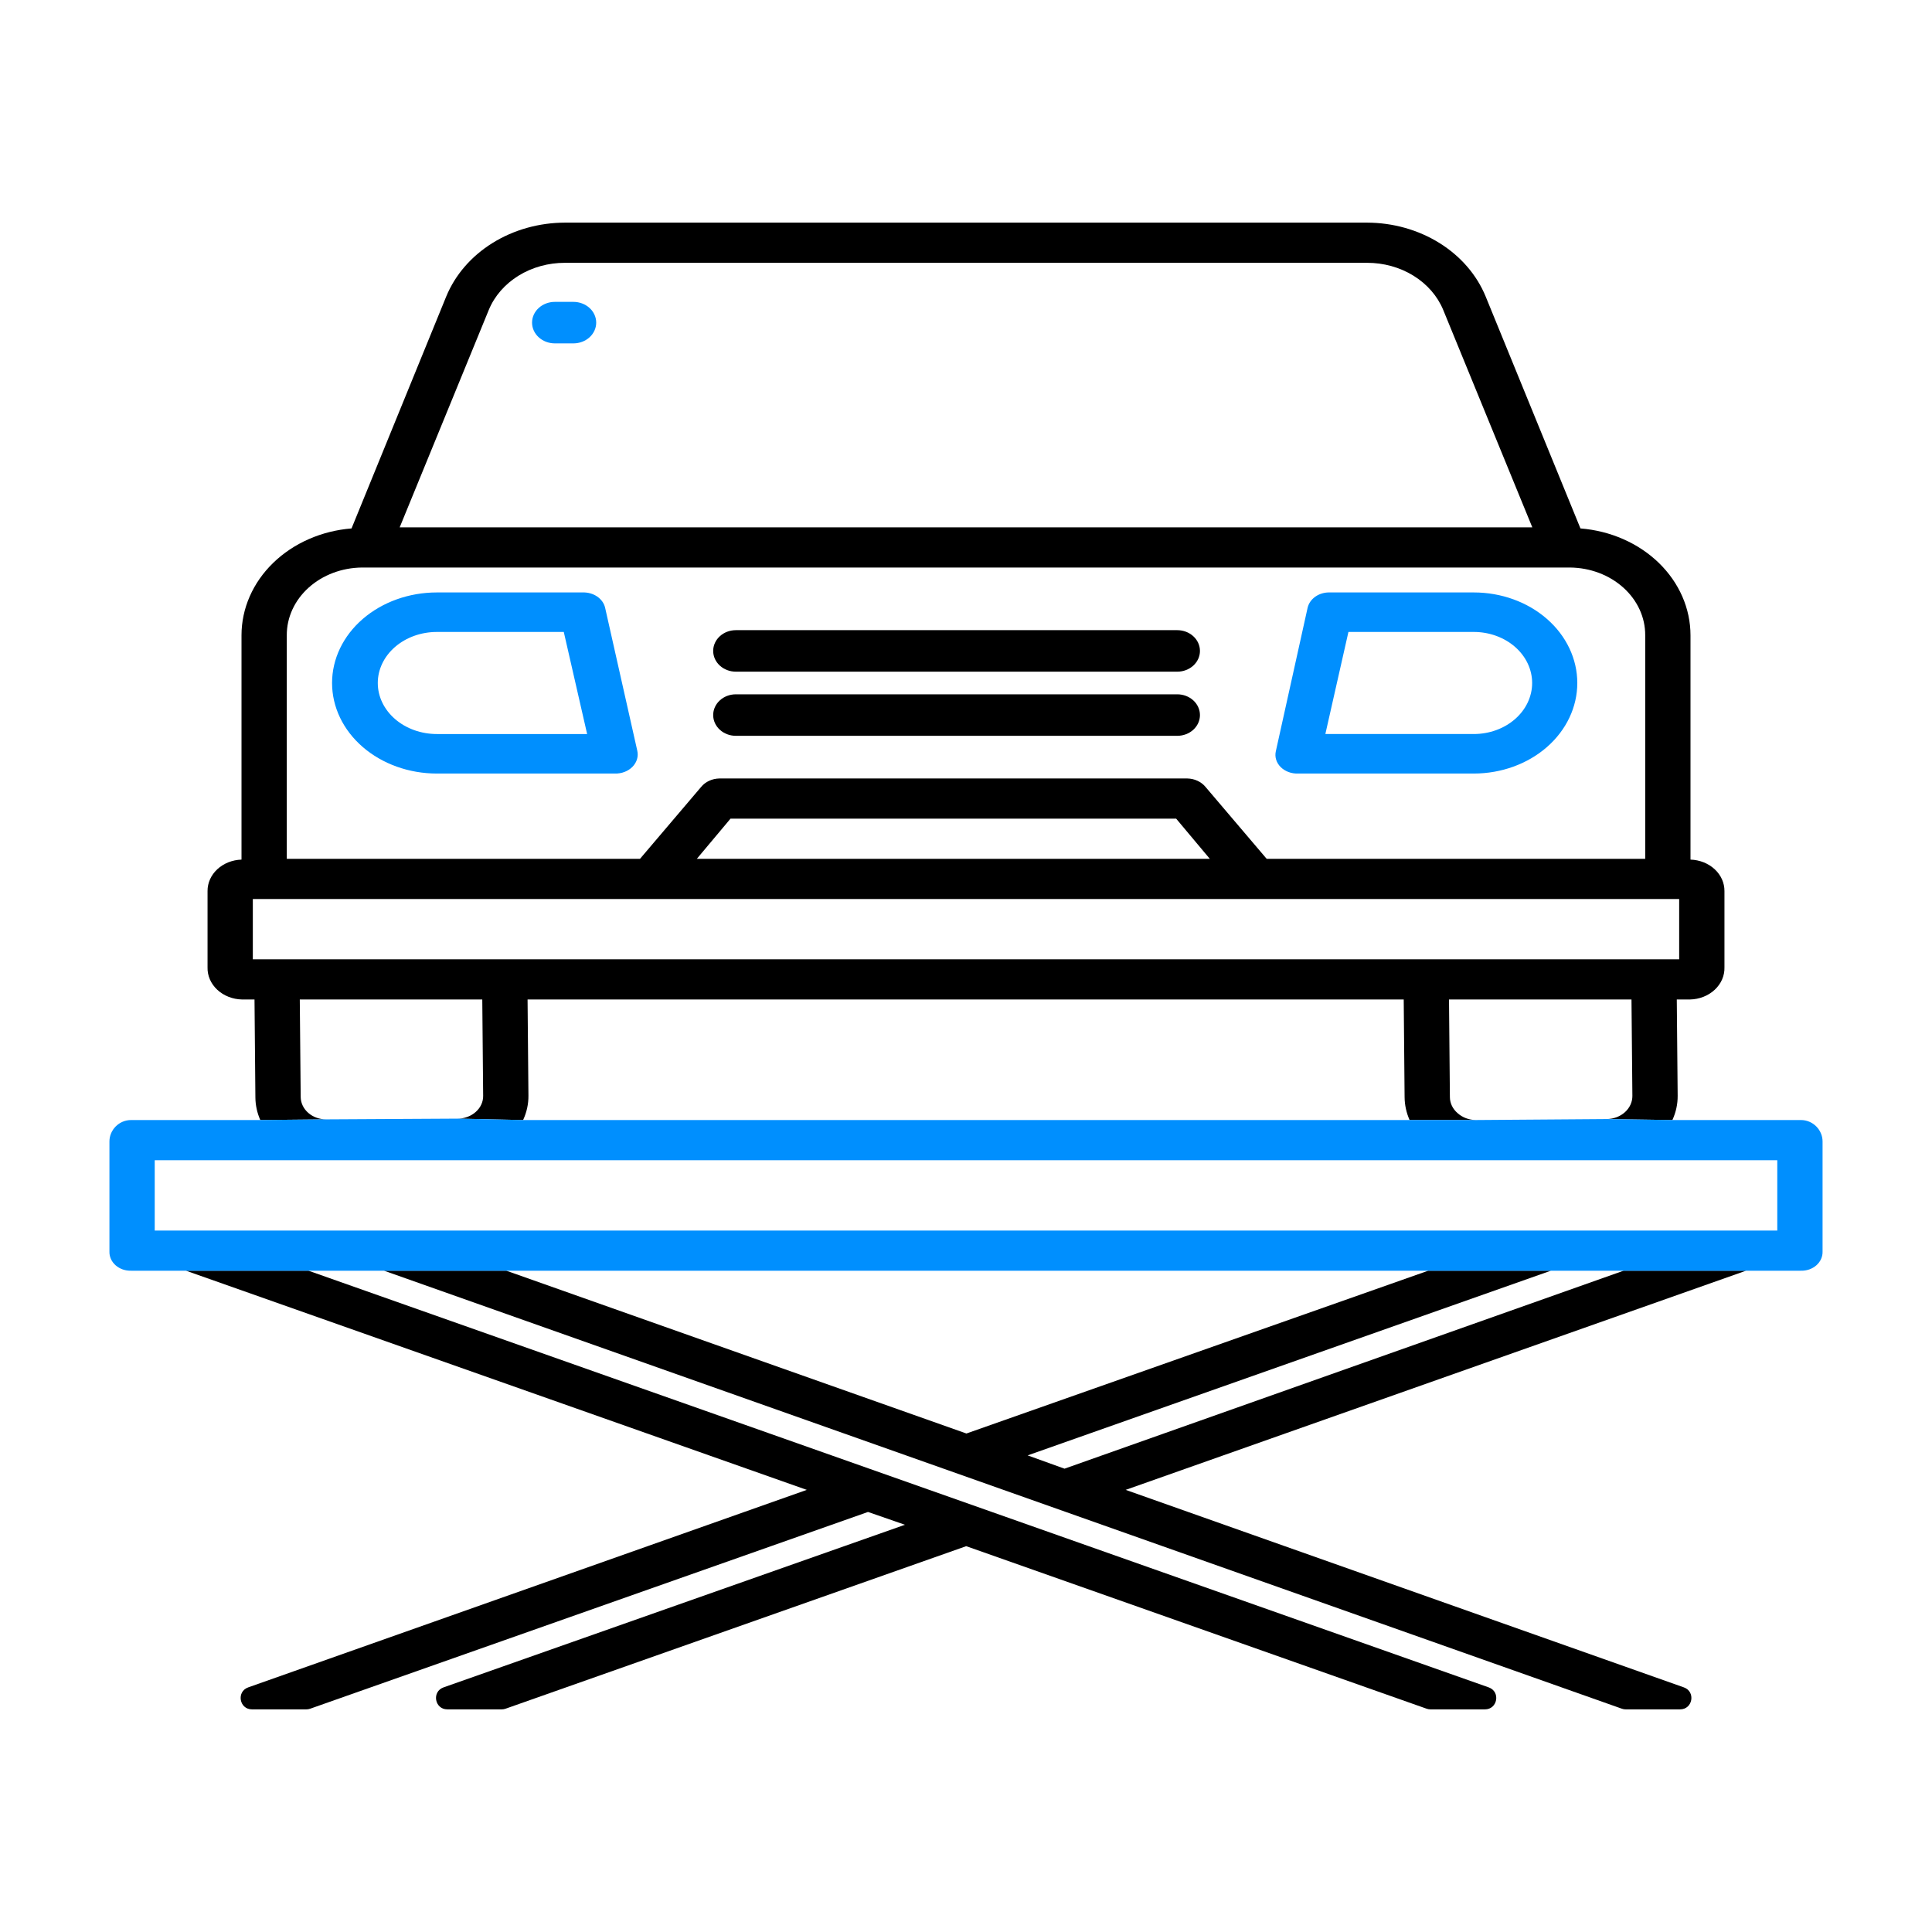
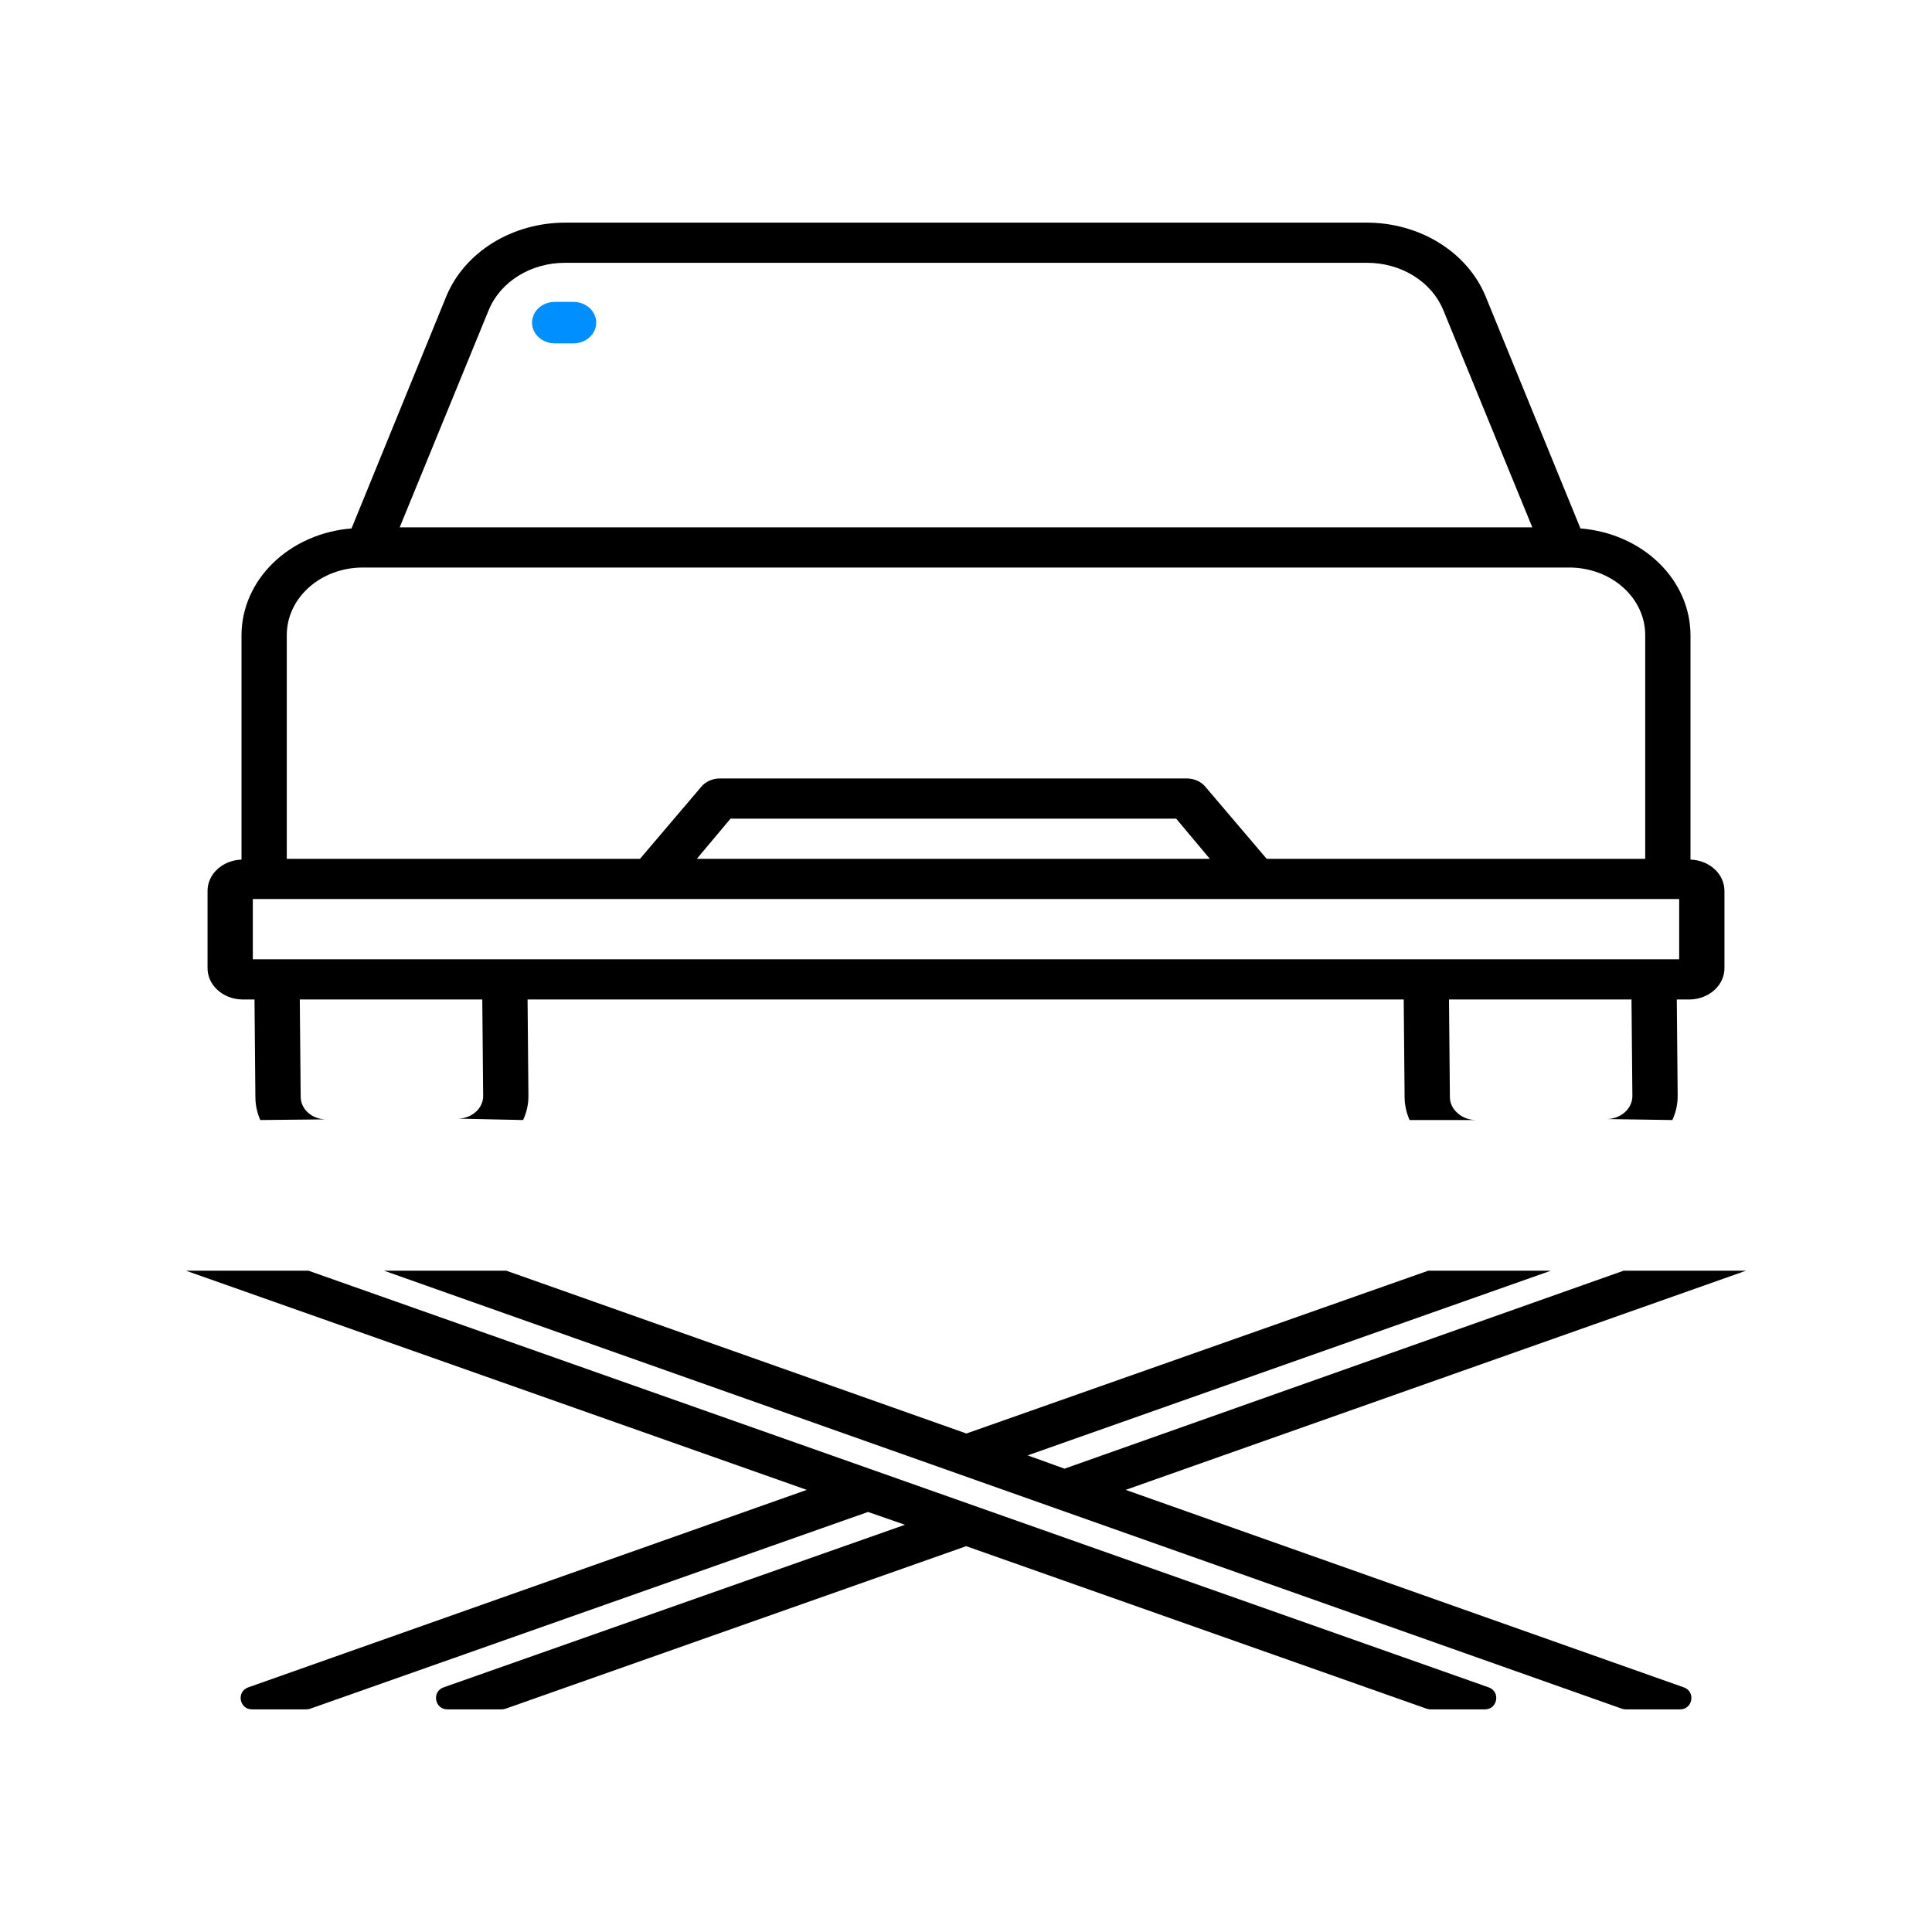
<svg xmlns="http://www.w3.org/2000/svg" width="512" height="512" viewBox="0 0 512 512" fill="none">
-   <path d="M195.007 195H311.993C313.586 195 315.114 194.421 316.241 193.389C317.367 192.358 318 190.959 318 189.5C318 188.041 317.367 186.642 316.241 185.611C315.114 184.579 313.586 184 311.993 184H195.007C193.414 184 191.886 184.579 190.759 185.611C189.633 186.642 189 188.041 189 189.5C189 190.959 189.633 192.358 190.759 193.389C191.886 194.421 193.414 195 195.007 195Z" fill="black" />
-   <path d="M195.007 178H311.993C313.586 178 315.114 177.421 316.241 176.389C317.367 175.358 318 173.959 318 172.5C318 171.041 317.367 169.642 316.241 168.611C315.114 167.579 313.586 167 311.993 167H195.007C193.414 167 191.886 167.579 190.759 168.611C189.633 169.642 189 171.041 189 172.5C189 173.959 189.633 175.358 190.759 176.389C191.886 177.421 193.414 178 195.007 178Z" fill="black" />
-   <path d="M343.983 204.996H390.573C397.847 204.996 404.823 202.468 409.967 197.967C415.11 193.467 418 187.364 418 180.999C418 174.635 415.11 168.532 409.967 164.031C404.823 159.531 397.847 157.003 390.573 157.003H352.407C351.039 156.963 349.698 157.347 348.622 158.089C347.547 158.831 346.806 159.882 346.532 161.056L338.108 199.095C337.941 199.827 337.968 200.583 338.186 201.304C338.404 202.025 338.809 202.693 339.368 203.257C339.939 203.83 340.651 204.284 341.449 204.585C342.248 204.886 343.114 205.027 343.983 204.996ZM357.347 167.474H390.575C394.675 167.474 398.607 168.899 401.506 171.436C404.405 173.972 406.034 177.412 406.034 180.999C406.034 184.586 404.405 188.027 401.506 190.563C398.607 193.1 394.675 194.525 390.575 194.525H351.234L357.347 167.474Z" fill="#008FFE" />
-   <path d="M160.356 161.027C160.077 159.857 159.325 158.81 158.236 158.073C157.147 157.336 155.79 156.957 154.408 157.004H115.768C108.403 157.004 101.341 159.532 96.133 164.032C90.925 168.532 88 174.636 88 181C88 187.365 90.925 193.468 96.133 197.968C101.341 202.469 108.403 204.997 115.768 204.997H162.938C163.822 205.024 164.701 204.877 165.51 204.569C166.318 204.26 167.036 203.797 167.608 203.215C168.18 202.632 168.592 201.945 168.814 201.206C169.035 200.466 169.06 199.693 168.886 198.944L160.356 161.027ZM115.768 194.526C111.617 194.526 107.636 193.101 104.701 190.564C101.766 188.028 100.117 184.588 100.117 181C100.117 177.413 101.766 173.973 104.701 171.437C107.636 168.9 111.617 167.475 115.768 167.475H149.409L155.596 194.526H115.768Z" fill="#008FFE" />
  <path d="M151.959 80H147.041C145.439 80 143.902 80.579 142.769 81.611C141.636 82.642 141 84.041 141 85.5C141 86.959 141.636 88.358 142.769 89.389C143.902 90.421 145.439 91 147.041 91H151.959C153.561 91 155.098 90.421 156.231 89.389C157.364 88.358 158 86.959 158 85.5C158 84.041 157.364 82.642 156.231 81.611C155.098 80.579 153.561 80 151.959 80Z" fill="#008FFE" />
  <path fill-rule="evenodd" clip-rule="evenodd" d="M443.198 296.82C444.143 294.777 444.619 292.588 444.598 290.38L444.366 264.874H447.853C449.084 264.849 450.298 264.609 451.425 264.167C452.551 263.725 453.569 263.09 454.418 262.299C455.268 261.508 455.933 260.575 456.376 259.555C456.818 258.535 457.03 257.448 456.998 256.355V236.146C457.017 233.99 456.087 231.912 454.406 230.354C452.726 228.797 450.427 227.882 447.998 227.805V168.362C448 161.262 445.009 154.419 439.612 149.178C434.216 143.937 426.805 140.677 418.837 140.04L393.71 78.564C391.358 72.84 387.082 67.894 381.461 64.395C375.839 60.896 369.143 59.013 362.277 59H149.722C142.852 59.012 136.152 60.895 130.525 64.394C124.899 67.892 120.618 72.839 118.26 78.565L93.161 140.04C85.193 140.678 77.783 143.938 72.387 149.179C66.991 154.42 64 161.263 64.002 168.362V227.804C61.573 227.881 59.274 228.796 57.594 230.354C55.913 231.911 54.983 233.989 55.002 236.146V256.355C54.97 257.448 55.182 258.535 55.624 259.555C56.067 260.575 56.732 261.508 57.582 262.299C58.431 263.09 59.449 263.725 60.575 264.167C61.702 264.609 62.916 264.849 64.147 264.874H67.447L67.682 290.881C67.702 292.915 68.142 294.928 68.982 296.82L86.45 296.645C85.594 296.648 84.746 296.506 83.949 296.226C83.12 295.936 82.364 295.502 81.725 294.95C81.087 294.398 80.577 293.739 80.227 293.012C79.877 292.284 79.693 291.502 79.686 290.711L79.447 264.874H127.81L128.041 290.416C128.05 291.204 127.881 291.987 127.545 292.717C127.208 293.447 126.71 294.109 126.08 294.666C125.453 295.23 124.706 295.679 123.882 295.985C123.058 296.291 122.174 296.448 121.28 296.449L138.625 296.82C139.583 294.772 140.064 292.574 140.041 290.357L139.811 264.874H371.999L372.234 290.786C372.254 292.852 372.702 294.897 373.556 296.82H391.056C389.251 296.789 387.532 296.13 386.27 294.986C385.63 294.436 385.121 293.778 384.772 293.051C384.422 292.324 384.241 291.542 384.237 290.752L383.999 264.874H432.361L432.598 290.415C432.612 292.024 431.909 293.573 430.641 294.725C429.374 295.876 427.646 296.537 425.832 296.563L443.198 296.82ZM49.295 336.752L213.808 394.833L65.779 447.172C62.599 448.296 63.407 453 66.779 453H81.197C81.537 453 81.874 452.942 82.195 452.829L230.031 400.683L239.822 404.08L117.552 447.171C114.37 448.292 115.175 453 118.549 453H132.972C133.313 453 133.65 452.942 133.971 452.829L256.057 409.751L378.082 452.829C378.403 452.942 378.741 453 379.081 453H393.522C396.895 453 397.702 448.294 394.521 447.171L81.759 336.752H49.295ZM101.788 336.752L429.823 452.828C430.144 452.942 430.482 453 430.823 453H445.236C448.608 453 449.416 448.297 446.237 447.172L298.317 394.83L462.706 336.752H430.262L282.108 389.214L272.335 385.693L410.988 336.752H378.486L256.113 379.893L134.188 336.752H101.788ZM129.539 82.115C131.057 78.451 133.807 75.29 137.418 73.06C141.028 70.83 145.323 69.639 149.722 69.649H362.277C366.675 69.639 370.971 70.83 374.581 73.06C378.191 75.29 380.941 78.45 382.459 82.114L406.078 139.752H105.921L129.539 82.115ZM76.002 168.362C75.975 163.638 78.057 159.097 81.793 155.731C85.528 152.365 90.614 150.449 95.937 150.401H416.063C421.387 150.449 426.472 152.365 430.207 155.731C433.943 159.097 436.025 163.638 435.998 168.362V227.604H335.687L319.452 208.516C318.899 207.848 318.18 207.302 317.352 206.919C316.523 206.536 315.607 206.326 314.673 206.306H190.61C189.676 206.326 188.76 206.536 187.931 206.919C187.103 207.302 186.384 207.848 185.831 208.516L169.601 227.604H76.002V168.362ZM320.622 227.604H184.661L193.589 216.955H311.699L320.622 227.604ZM67.002 254.225V238.252H444.998V254.225H67.002Z" fill="black" />
-   <path fill-rule="evenodd" clip-rule="evenodd" d="M477.24 296.82H443.198L425.832 296.564L391.107 296.82H391.056H373.556H138.625L121.28 296.449L86.556 296.644L86.501 296.645L86.45 296.645L68.982 296.82H34.76C31.446 296.82 29.002 299.538 29.002 302.479V331.674C28.98 332.349 29.115 333.021 29.397 333.648C29.679 334.275 30.103 334.844 30.642 335.32C31.182 335.795 31.826 336.168 32.534 336.415C33.242 336.661 34 336.776 34.76 336.753H49.295H81.759H101.788H134.188H378.486H410.988H430.262H462.706H477.24C478 336.776 478.758 336.661 479.466 336.415C480.174 336.168 480.818 335.795 481.358 335.32C481.897 334.844 482.321 334.275 482.603 333.648C482.885 333.021 483.02 332.349 482.998 331.674V302.479C482.998 299.538 480.554 296.82 477.24 296.82ZM41.002 326.104H470.998V307.469H41.002V326.104Z" fill="#008FFE" />
</svg>